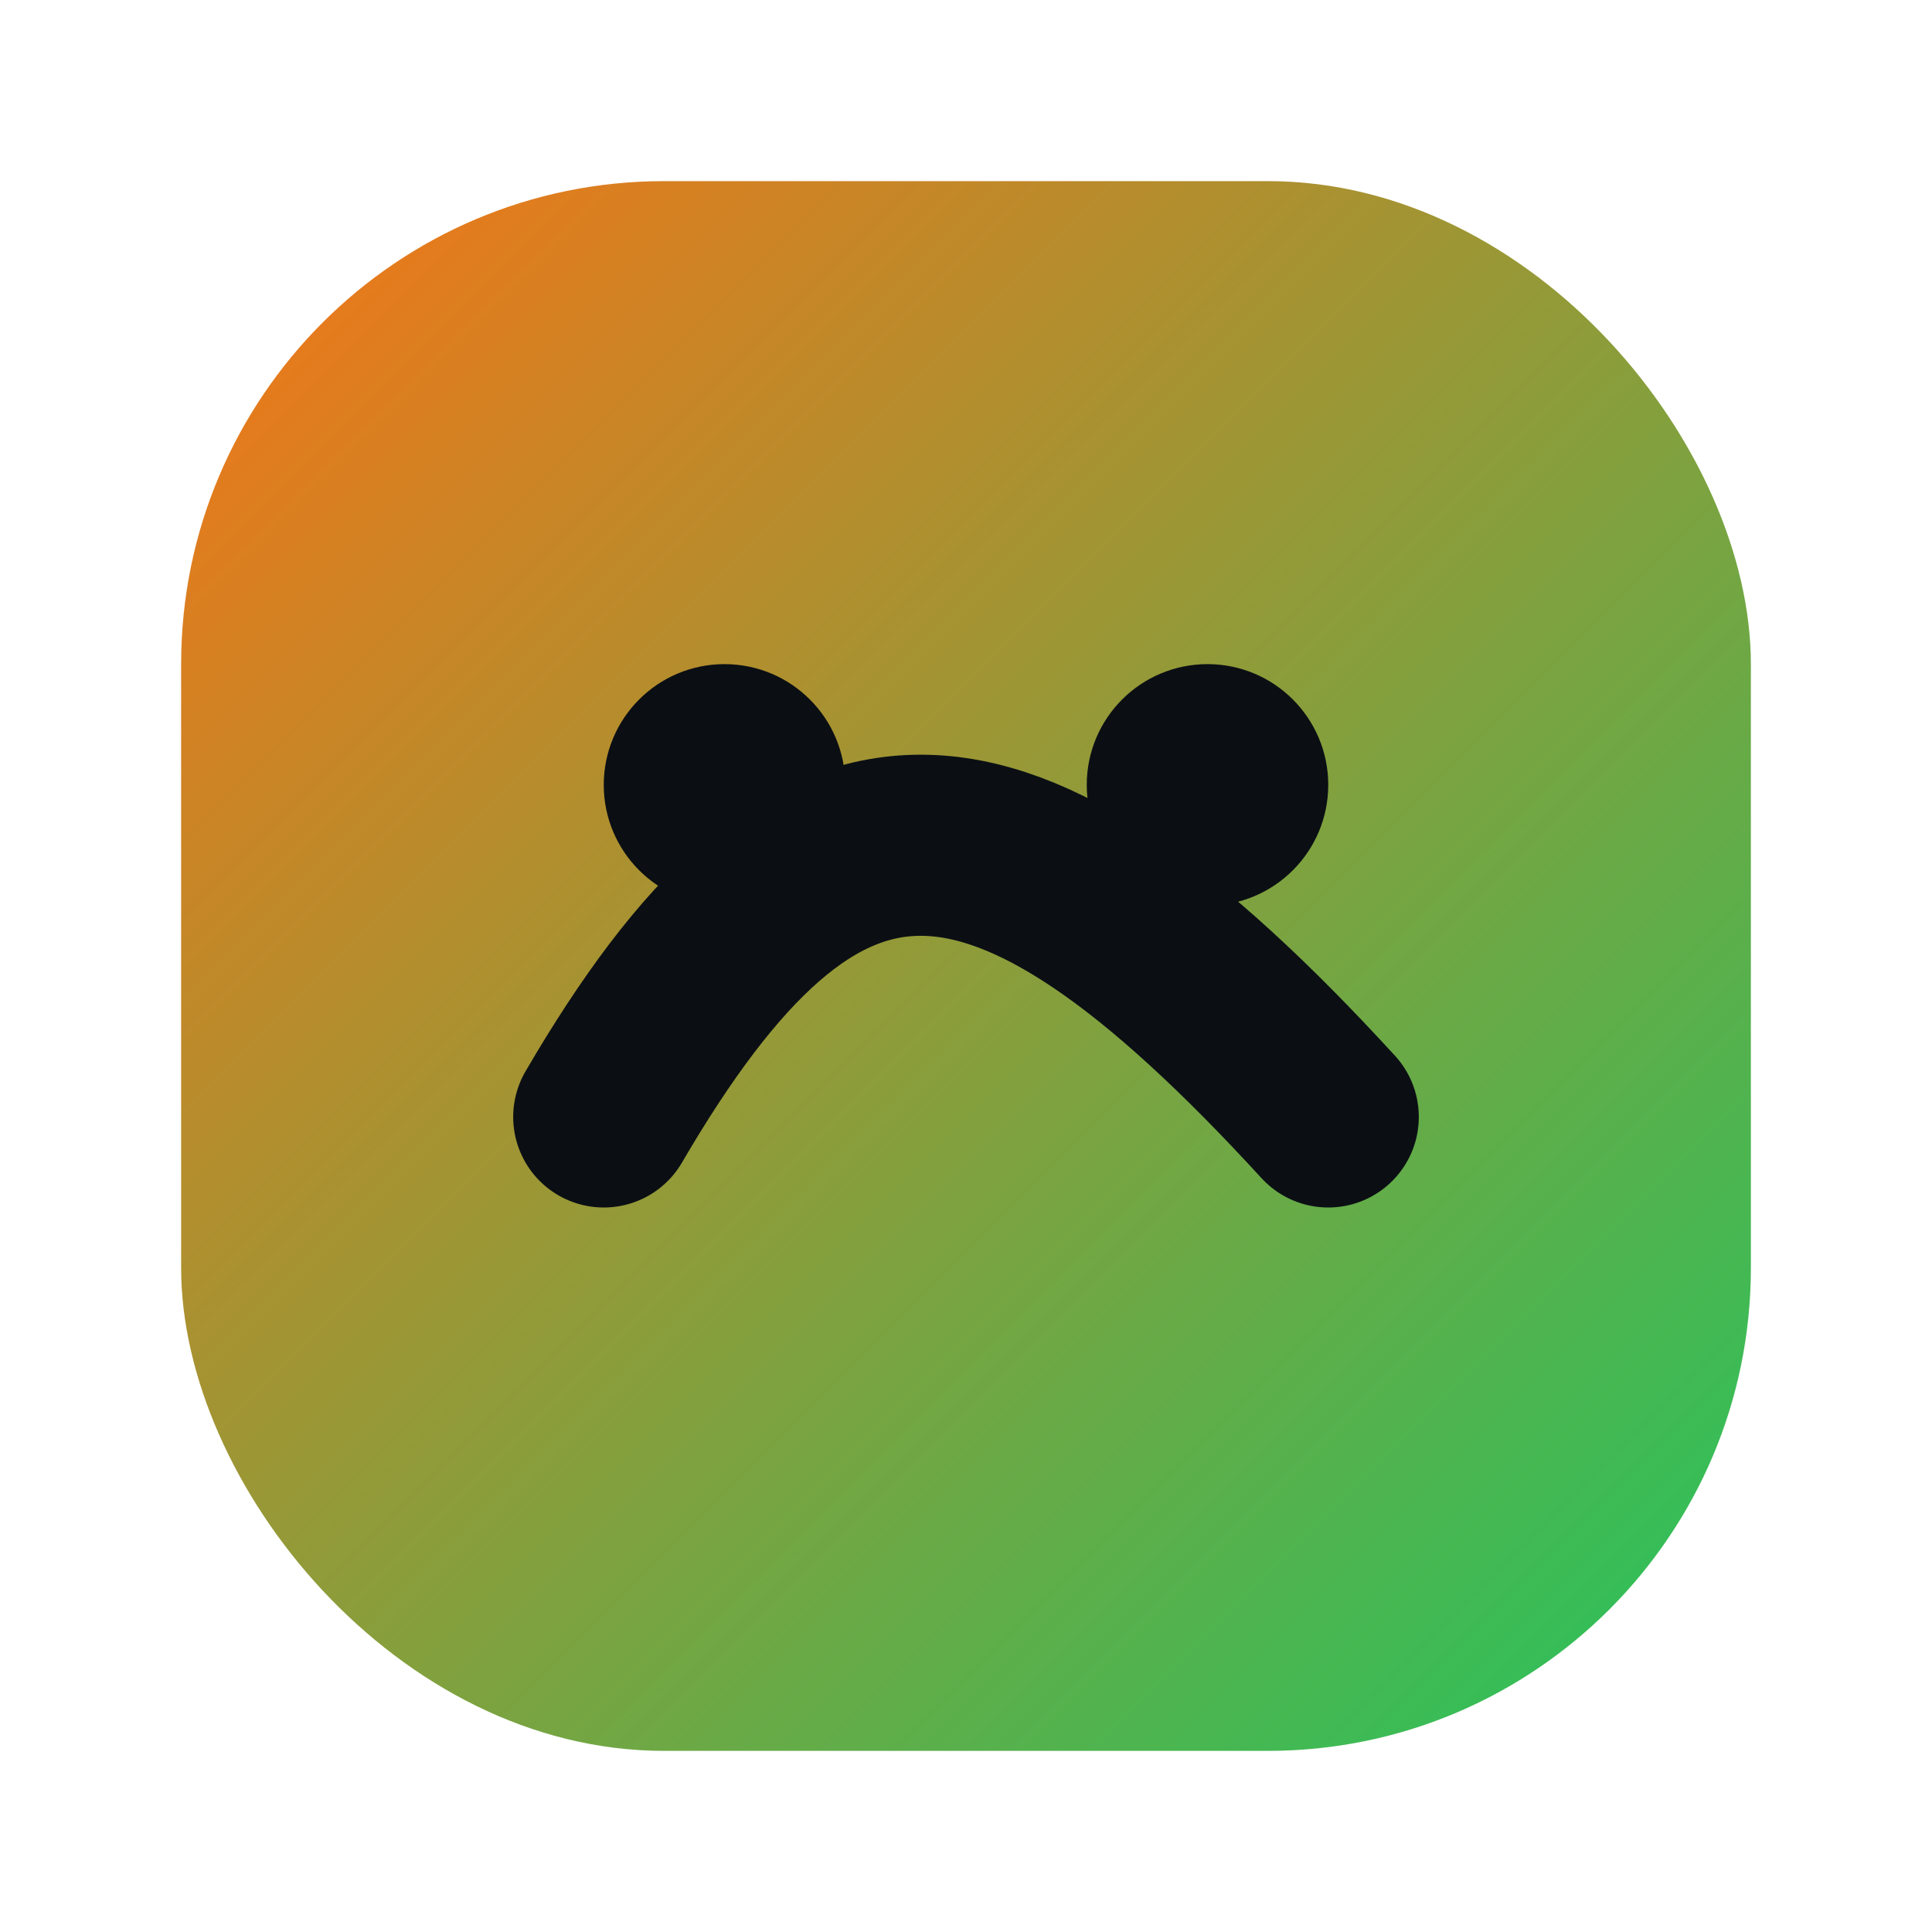
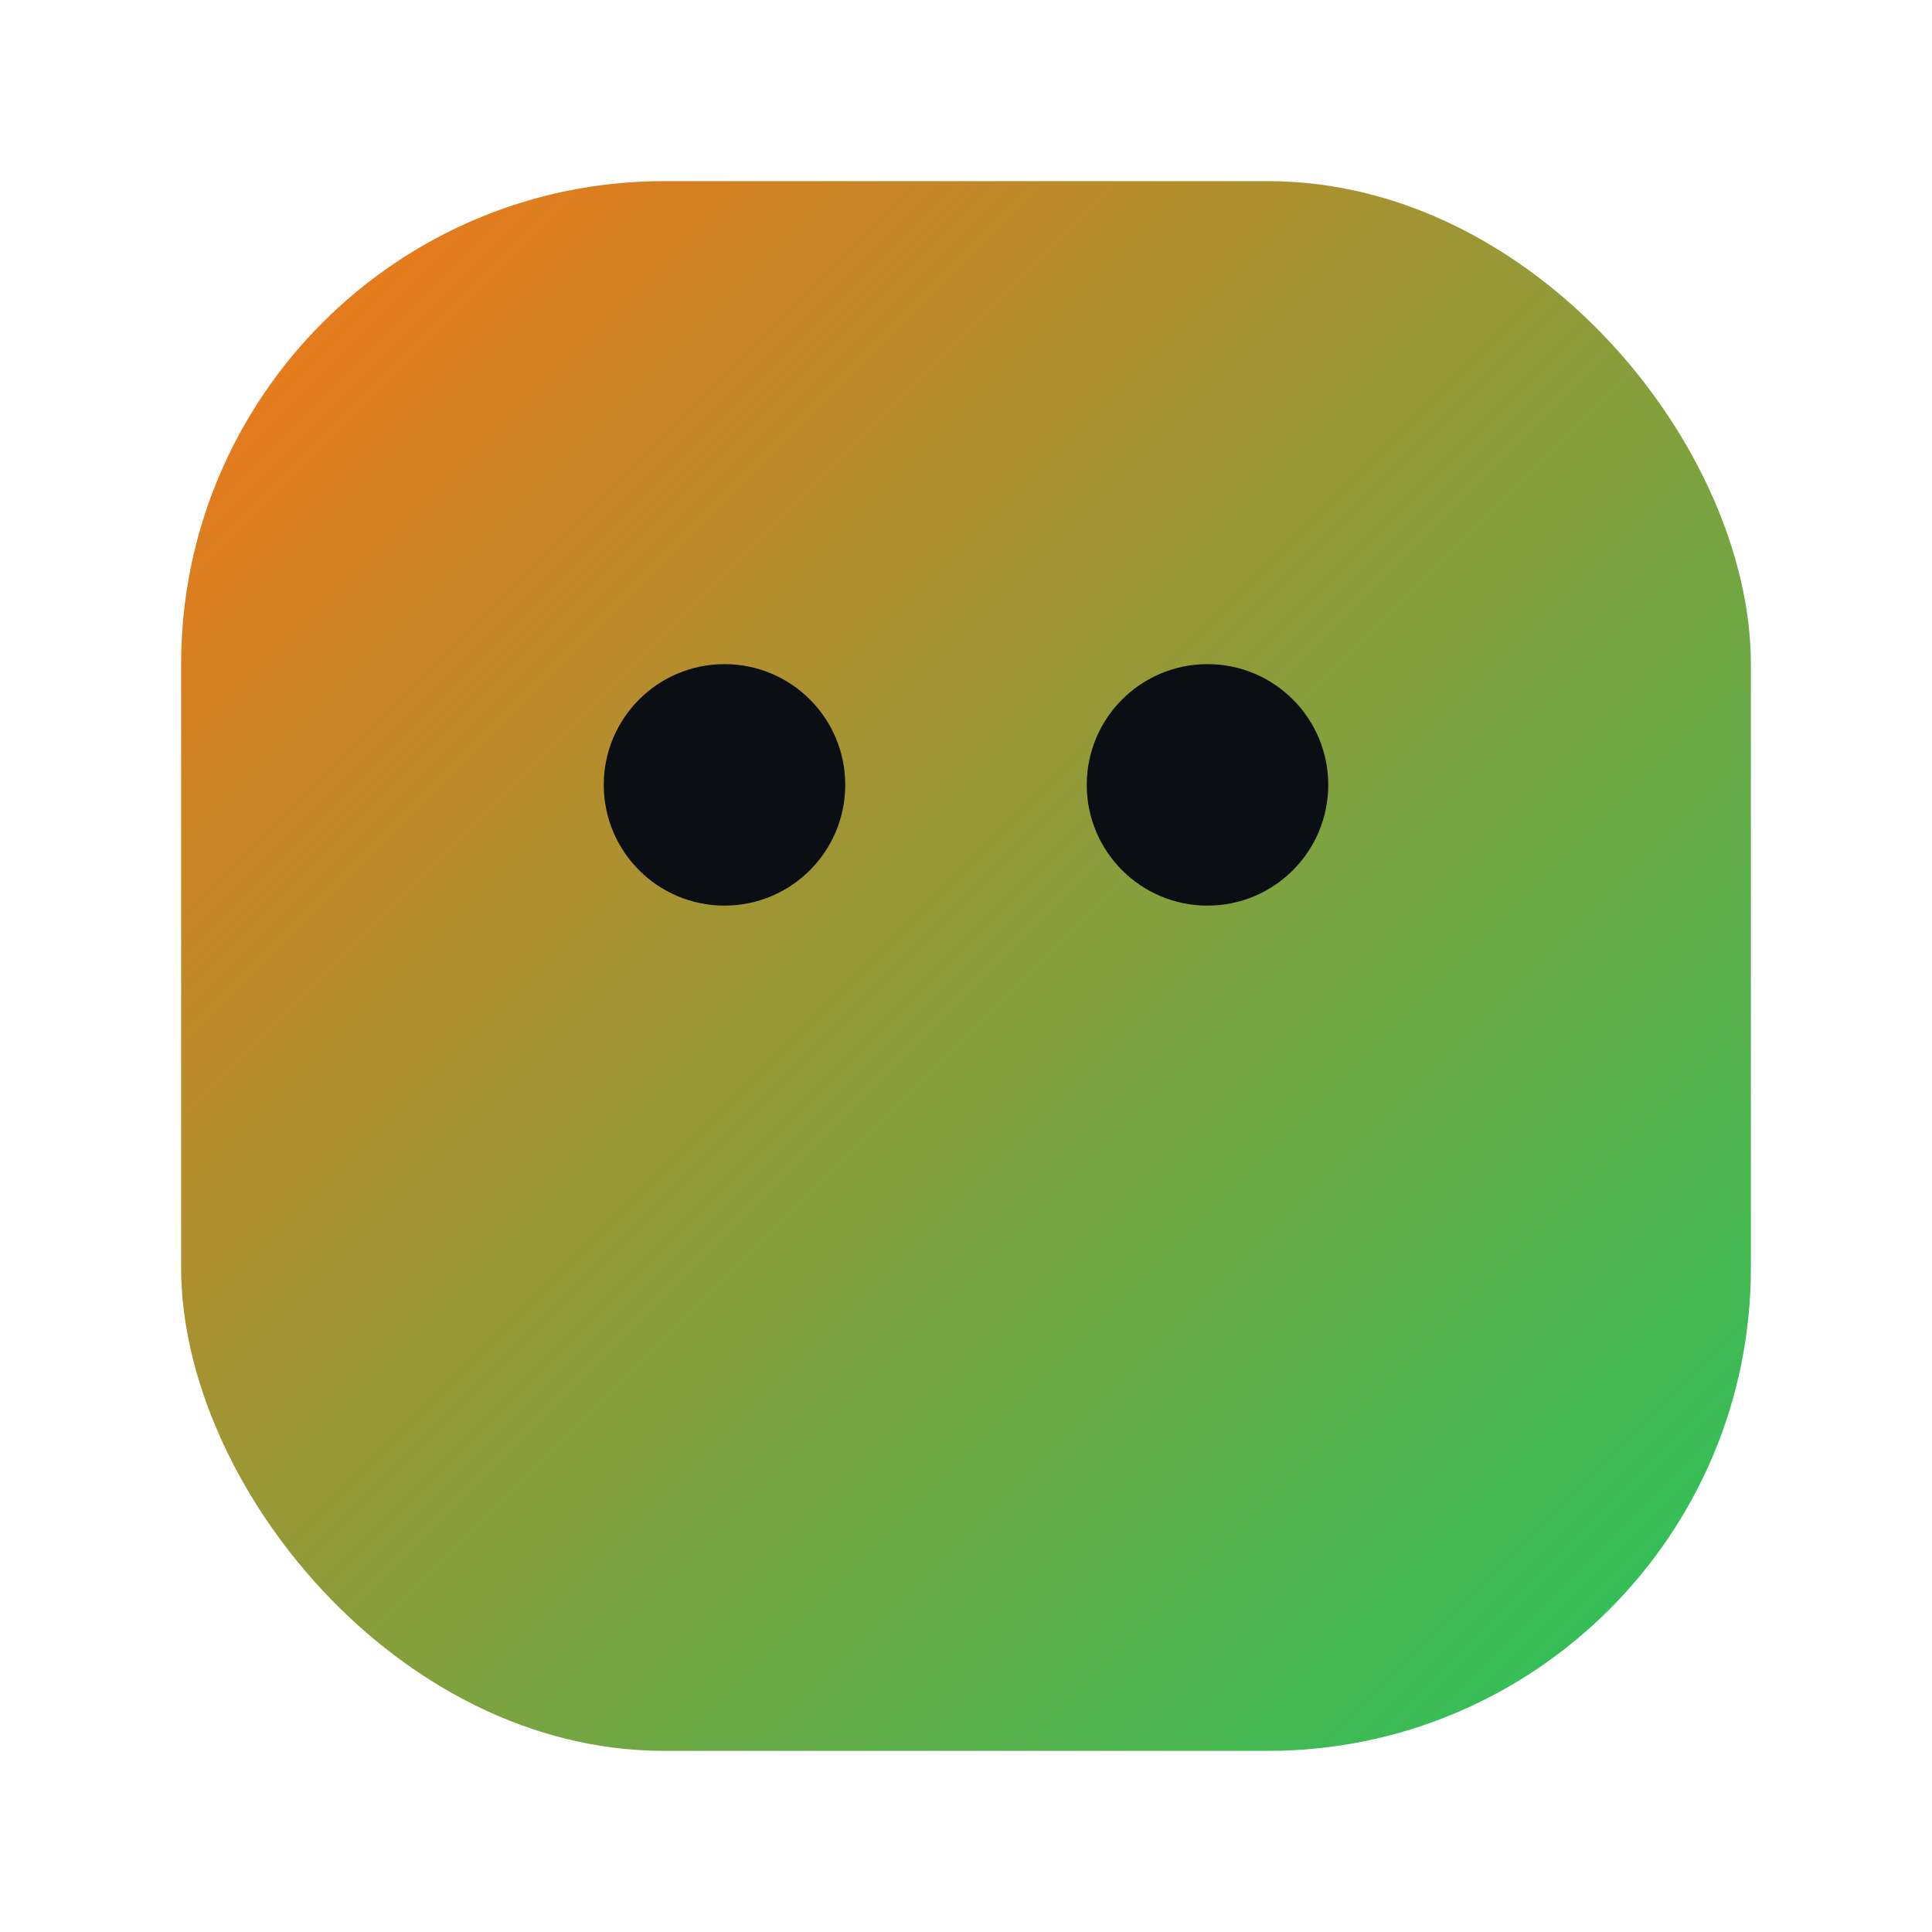
<svg xmlns="http://www.w3.org/2000/svg" viewBox="0 0 64 64">
  <defs>
    <linearGradient id="g" x1="0" x2="1" y1="0" y2="1">
      <stop offset="0" stop-color="#f97316" />
      <stop offset="1" stop-color="#22c55e" />
    </linearGradient>
  </defs>
  <rect x="6" y="6" width="52" height="52" rx="16" fill="url(#g)" />
-   <path d="M20 37c7-12 13-12 24 0" fill="none" stroke="#0b0f14" stroke-width="6" stroke-linecap="round" />
  <circle cx="24" cy="26" r="4" fill="#0b0f14" />
  <circle cx="40" cy="26" r="4" fill="#0b0f14" />
</svg>